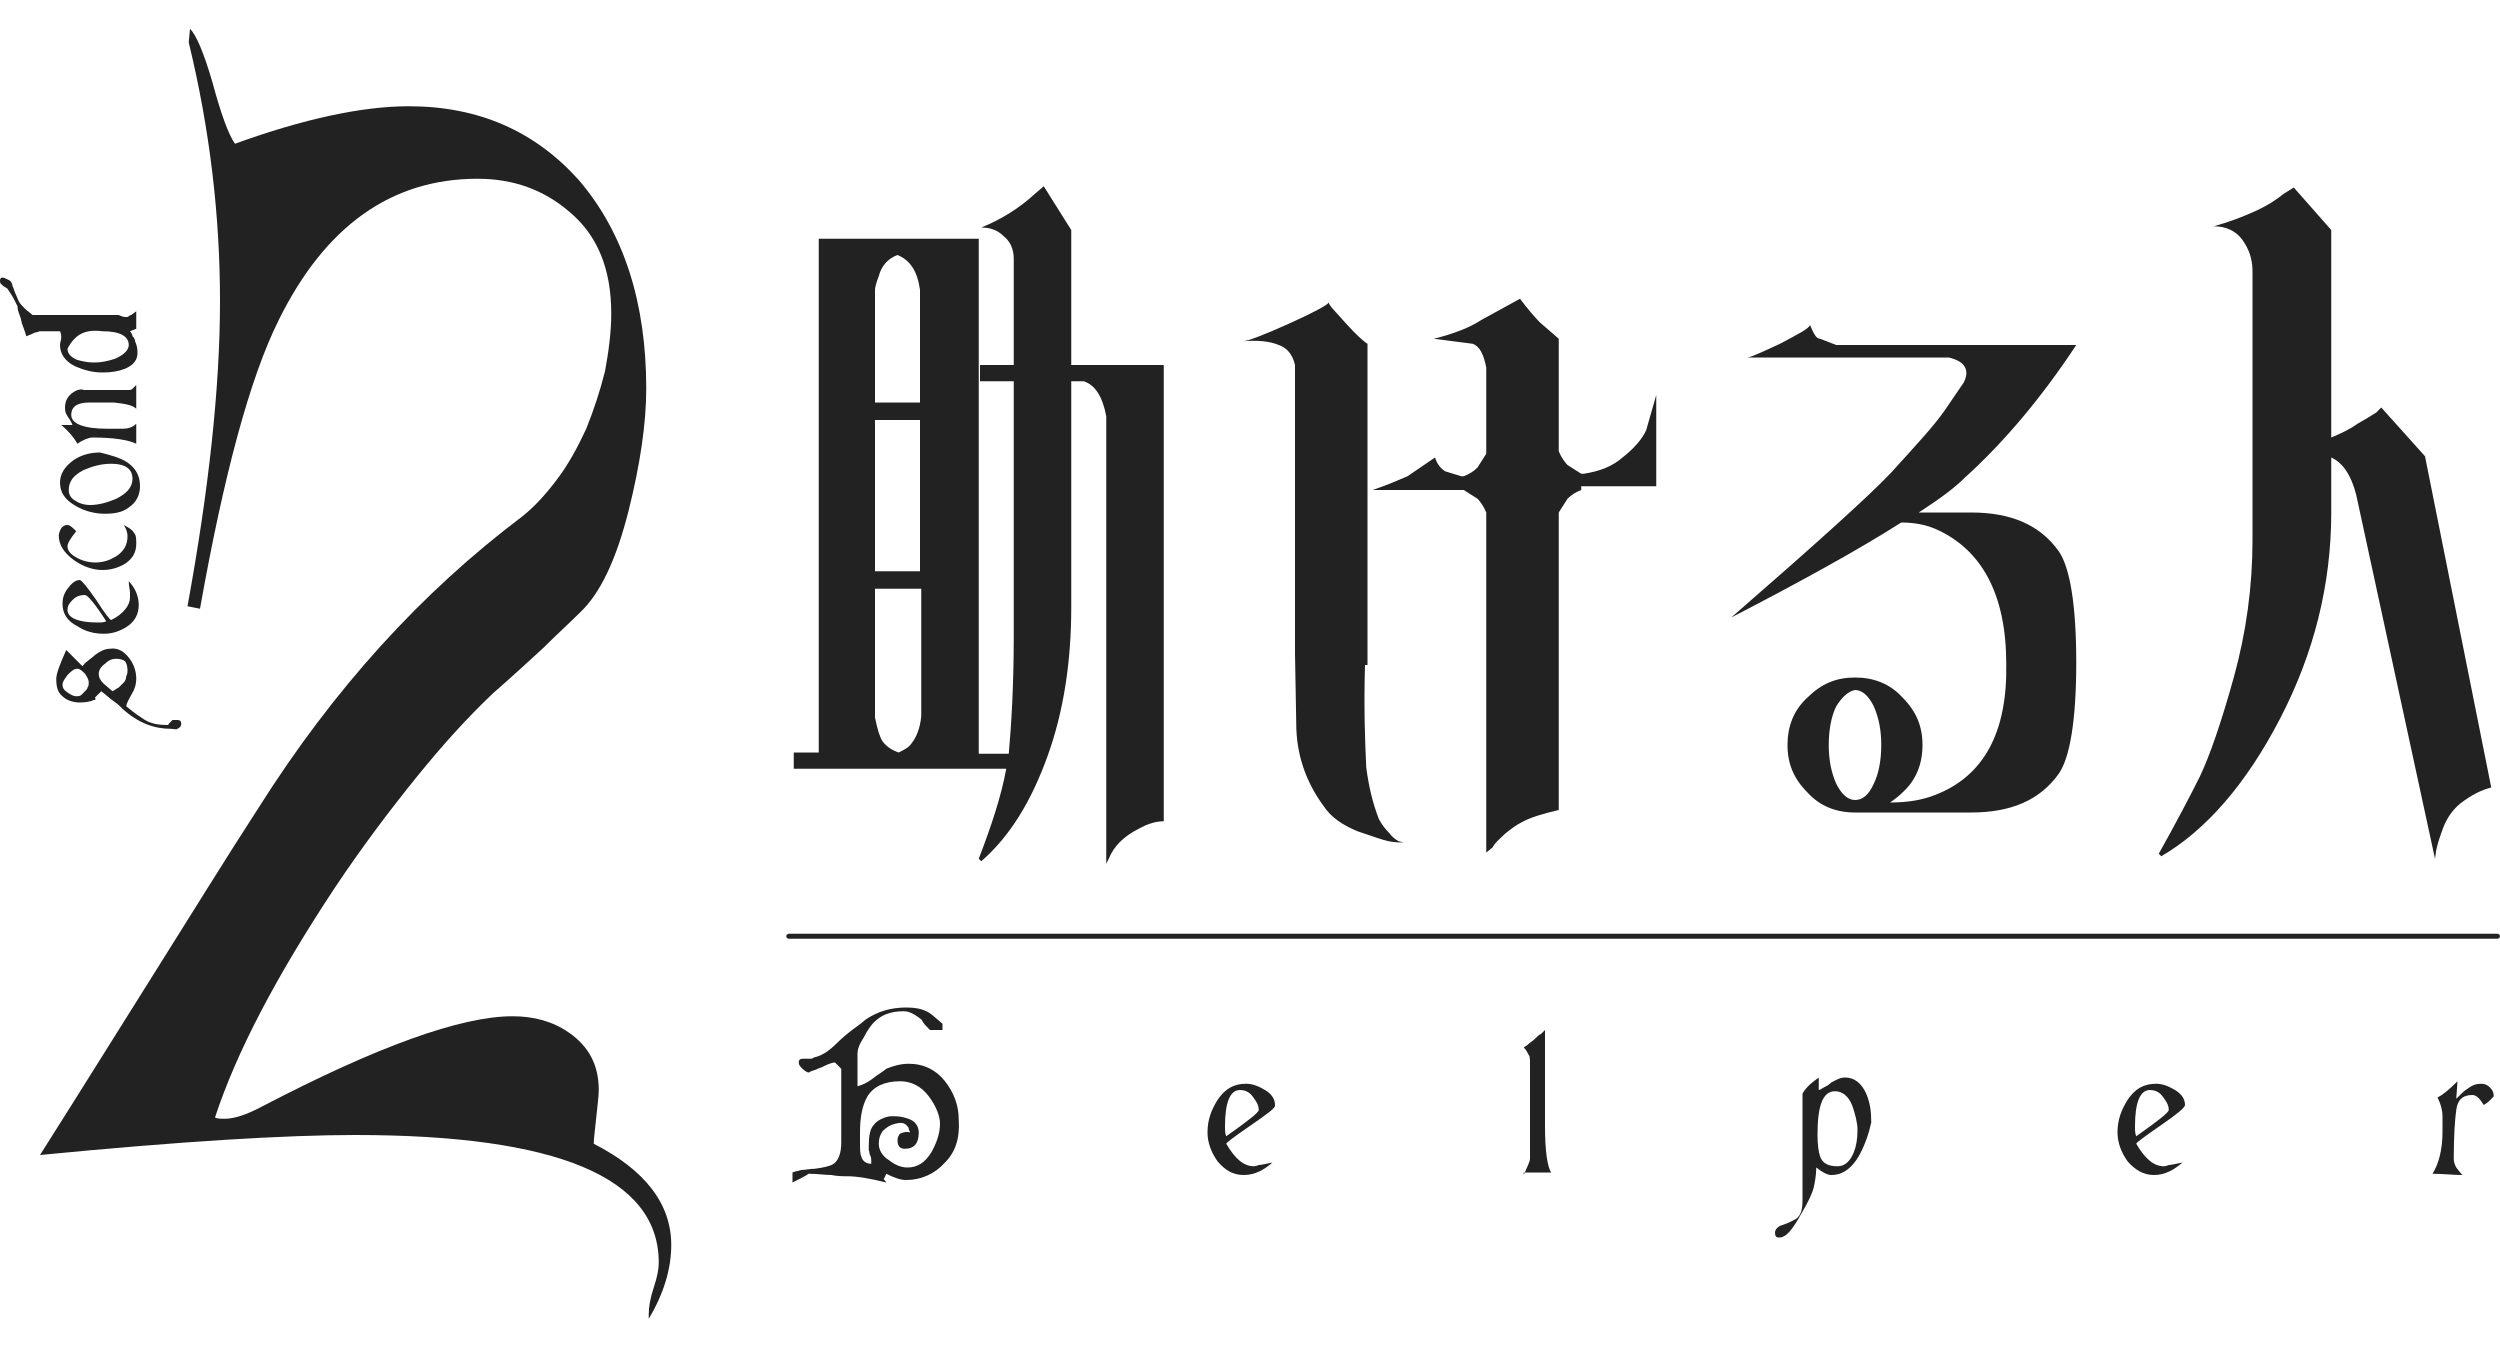
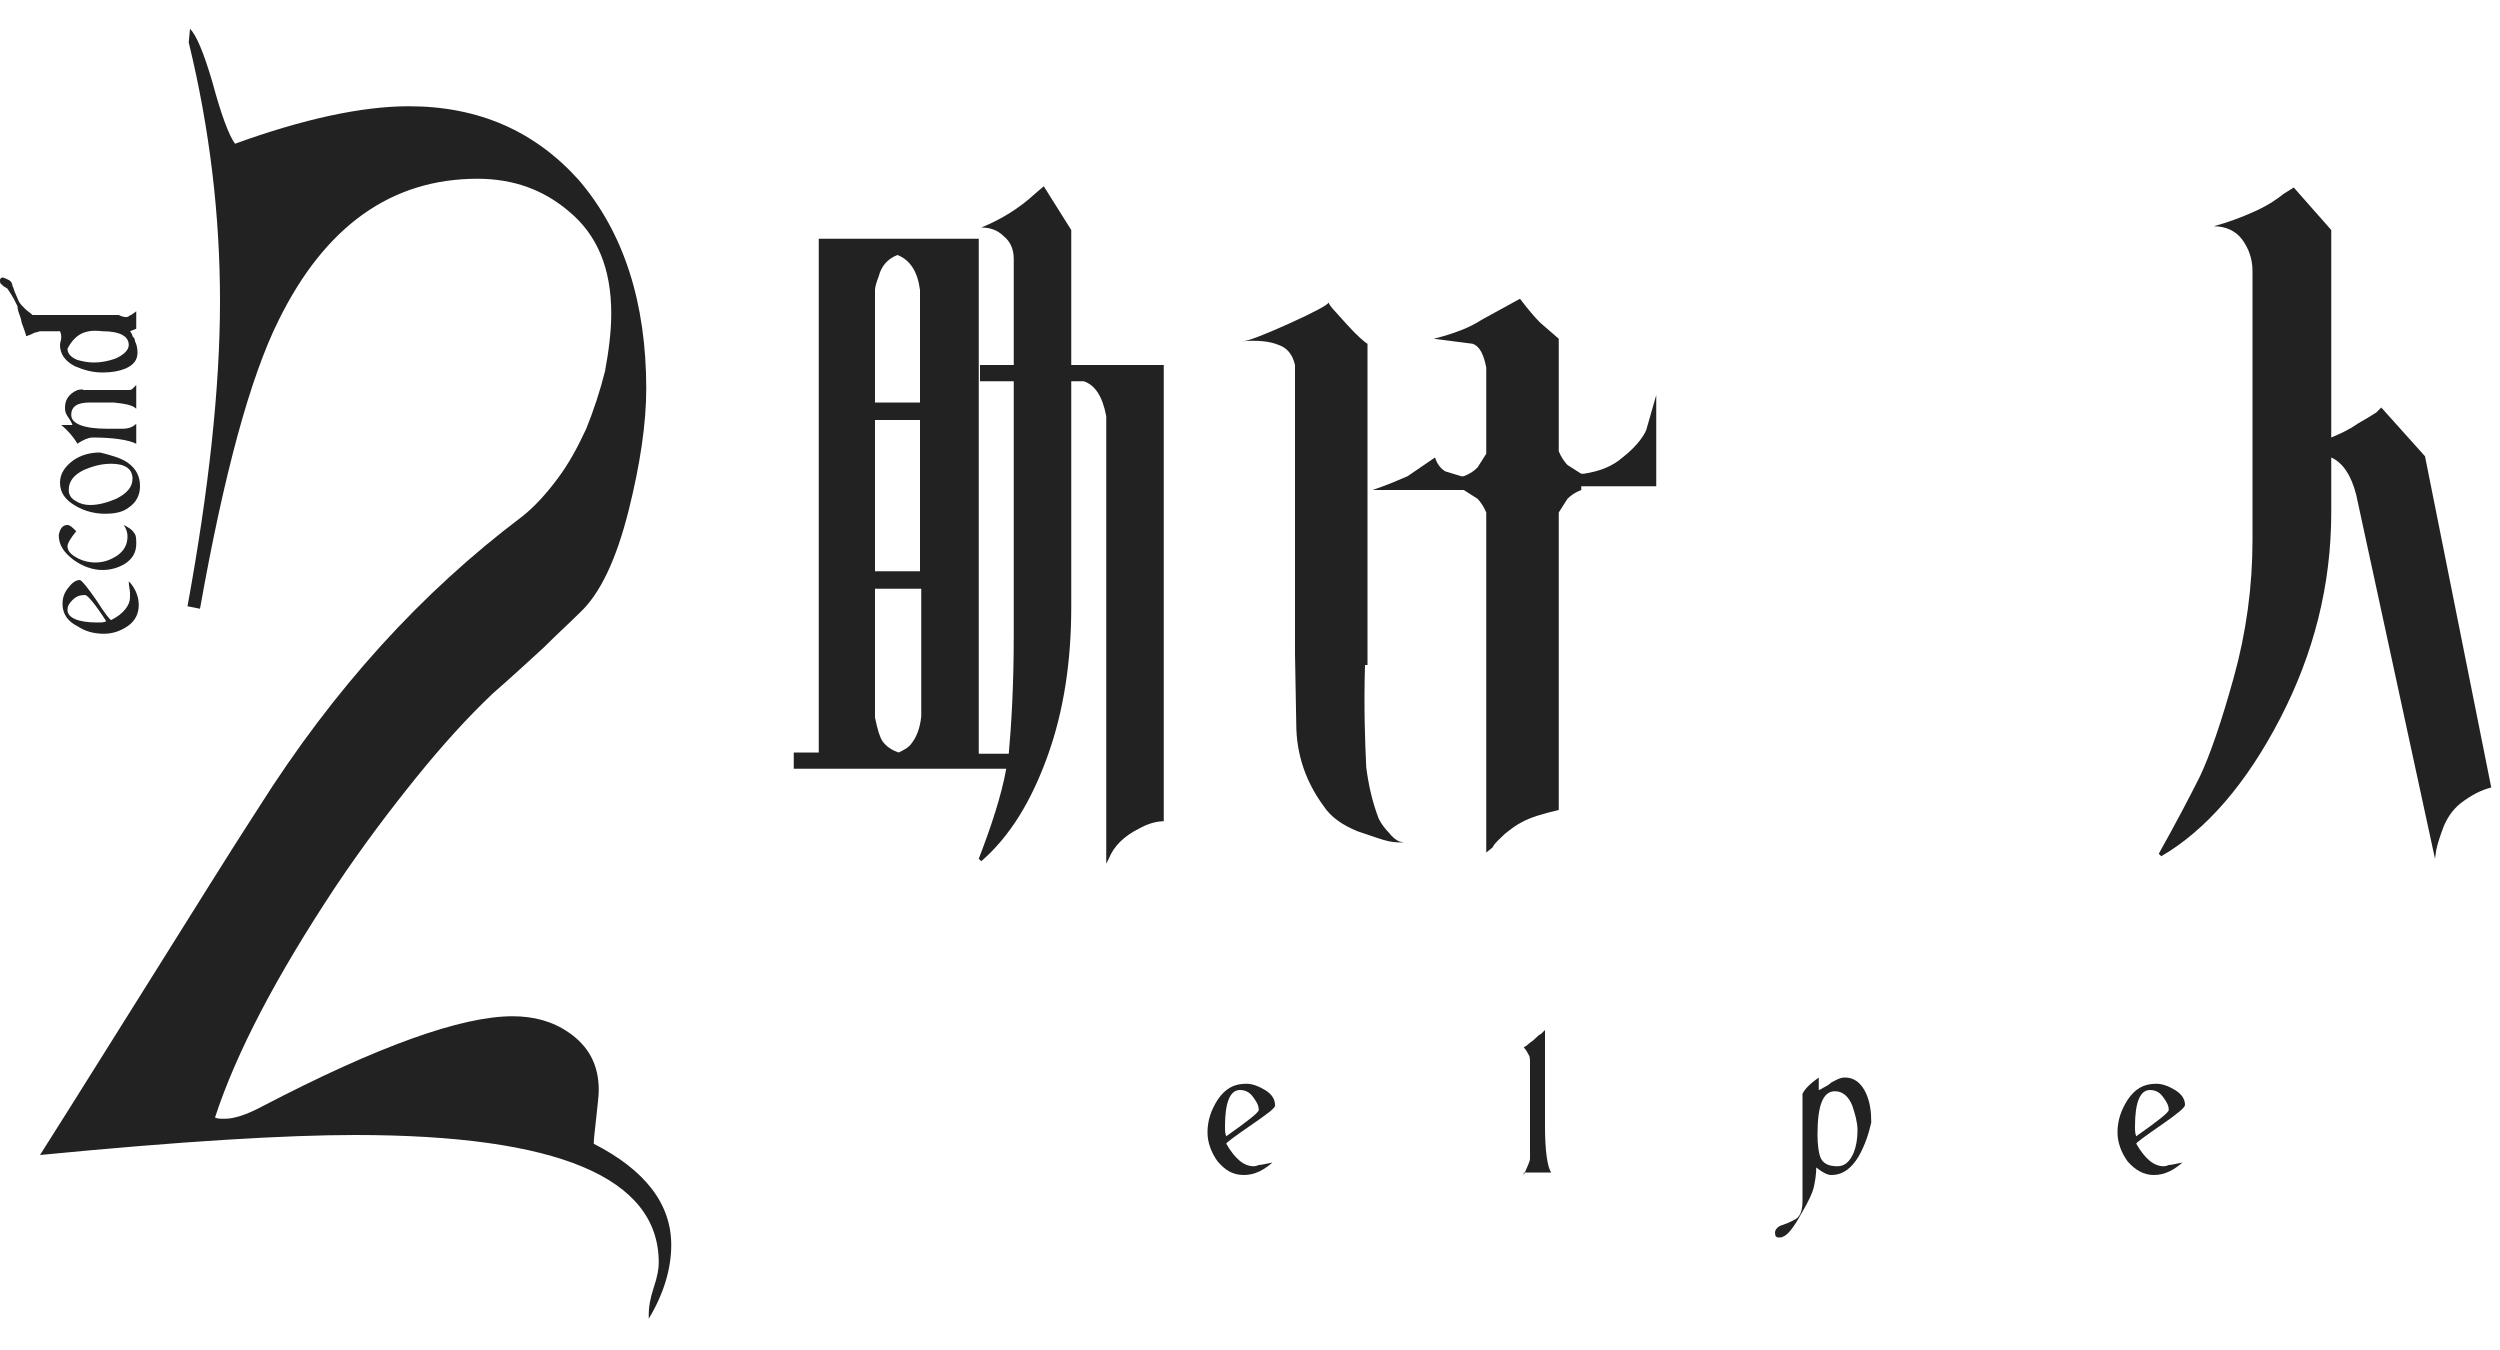
<svg xmlns="http://www.w3.org/2000/svg" version="1.1" id="レイヤー_1" x="0px" y="0px" viewBox="0 0 200 108" style="enable-background:new 0 0 200 108;" xml:space="preserve">
  <style type="text/css">
	.st0{fill:#222222;}
</style>
  <g>
    <g>
      <path class="st0" d="M88.5,69.1V33.3c-0.3-1.6-0.9-2.5-1.8-2.8h-0.3h-0.7v18.1c0,4.3-0.6,8.3-1.9,11.9c-1.3,3.6-3,6.4-5.3,8.4    l-0.2-0.2c1-2.6,1.8-5,2.2-7.2h-17v-1.3h2V19.1h12.8v41.2h2.4c0.2-2.2,0.4-5.4,0.4-9.4V30.5h-2.7v-1.3h2.7v-8.5    c0-0.8-0.3-1.4-0.8-1.8c-0.5-0.5-1.1-0.7-1.8-0.7c1.5-0.6,3-1.5,4.3-2.7l0.7-0.6l2.2,3.5v10.8h7.4v36.5c-0.6,0-1.3,0.2-2,0.6    c-1.2,0.6-2,1.4-2.4,2.4L88.5,69.1z M70,32.2h3.6v-9c-0.2-1.5-0.8-2.4-1.8-2.8c-0.8,0.3-1.3,0.9-1.5,1.7C70.1,22.6,70,23,70,23.2    V32.2z M70,45.7h3.6V33.6H70V45.7z M71.9,60.2c0.4-0.2,0.8-0.4,1-0.7c0.4-0.5,0.7-1.2,0.8-2.2V47.1H70v10.3c0.2,1,0.4,1.6,0.6,1.9    C70.9,59.7,71.3,60,71.9,60.2z" />
      <path class="st0" d="M109.2,53.2c-0.1,3.4,0,6.1,0.1,8.2c0.2,1.5,0.5,2.8,1,4.1c0.2,0.4,0.5,0.8,0.8,1.1c0.3,0.4,0.6,0.6,0.8,0.7    l0.4,0.1c-0.3,0-0.7,0-1.2-0.1s-1.3-0.4-2.5-0.8c-1.2-0.5-2.1-1.1-2.7-2c-1.4-1.9-2.2-4.1-2.2-6.6l-0.1-5.6V29.2    c-0.2-0.9-0.7-1.4-1.3-1.6c-0.7-0.3-1.7-0.4-2.9-0.3c0.4,0,1.7-0.5,3.7-1.4s3.1-1.5,3.2-1.7c0,0.2,0.5,0.7,1.4,1.7    s1.5,1.5,1.7,1.6v25.7H109.2z M126.5,39.2c-0.5,0.2-0.8,0.4-1.1,0.7l-0.7,1.1v23.8c-1.3,0.3-2.3,0.6-3,1c-0.4,0.2-0.8,0.5-1.3,0.9    c-0.4,0.4-0.8,0.7-1,1.1l-0.5,0.4V41c-0.2-0.5-0.5-0.9-0.7-1.1l-1.1-0.7h-7.3c1.2-0.4,2.1-0.8,2.8-1.1l2.2-1.5    c0.2,0.6,0.5,0.9,0.8,1.1l1.3,0.4h0.2c0.5-0.2,0.8-0.4,1.1-0.7l0.7-1.1v-6.9c-0.2-1-0.5-1.7-1.1-1.9l-3.1-0.4    c1.6-0.4,2.9-0.9,3.8-1.5l3.1-1.7c0.6,0.8,1.2,1.5,1.6,1.9l1.5,1.3v9c0.2,0.5,0.5,0.9,0.7,1.1l1.1,0.7h0.2    c1.3-0.2,2.3-0.6,3.1-1.3c0.9-0.7,1.6-1.5,1.9-2.2l0.8-2.8v7.3h-6V39.2z" />
-       <path class="st0" d="M155.9,28.6h-16.1c0.2,0,1.1-0.4,2.6-1.1c1.5-0.8,2.3-1.2,2.4-1.5c0.3,0.7,0.5,1.1,0.8,1.1l1.3,0.5h1.2h18    c-2.7,4.1-5.7,7.7-8.9,10.6c-0.8,0.8-2,1.7-3.7,2.8h4.2c3.2,0,5.5,1,7,3.1c0.9,1.3,1.4,4.3,1.4,8.9s-0.5,7.6-1.4,8.9    c-1.5,2.1-3.8,3.1-7,3.1h-9.3c-1.5,0-2.8-0.5-3.8-1.6c-1.1-1.1-1.6-2.3-1.6-3.8s0.5-2.8,1.6-3.8c1.1-1.1,2.3-1.6,3.8-1.6    s2.8,0.5,3.8,1.6c1.1,1.1,1.6,2.3,1.6,3.8s-0.5,2.8-1.6,3.8c-0.3,0.3-0.7,0.6-1,0.8c1.4,0,2.6-0.2,3.6-0.6c3.9-1.5,5.8-5,5.7-10.5    c0-5.6-2-9.2-5.7-10.8c-0.7-0.3-1.6-0.5-2.7-0.5c-3.3,2.1-7.8,4.6-13.6,7.6c6.9-6,11.1-9.8,12.8-11.6c1.9-2.1,3.4-3.7,4.3-5    l1.5-2.2C157.6,29.6,157.2,28.9,155.9,28.6z M146.9,56.5c-0.4,0.8-0.6,1.9-0.6,3.1c0,1.2,0.2,2.2,0.6,3.1c0.4,0.8,0.9,1.3,1.5,1.3    s1.1-0.4,1.5-1.3c0.4-0.8,0.6-1.9,0.6-3.1c0-1.2-0.2-2.2-0.6-3.1c-0.4-0.8-0.9-1.3-1.5-1.3C147.9,55.3,147.4,55.7,146.9,56.5z" />
      <path class="st0" d="M199.3,63c-0.8,0.2-1.6,0.6-2.5,1.3c-0.6,0.5-1,1.1-1.3,1.8c-0.3,0.8-0.5,1.4-0.6,1.9l-0.1,0.7l-6.3-29.1    c-0.4-1.6-1.1-2.6-2-3V41c0,5.8-1.4,11.3-4.1,16.5c-2.7,5.2-5.9,8.9-9.5,11l-0.2-0.2c1.4-2.5,2.5-4.6,3.3-6.2    c0.8-1.7,1.7-4.3,2.7-7.9c1-3.6,1.5-7.3,1.5-11V21.7c0-1-0.3-1.8-0.8-2.5s-1.3-1.1-2.3-1.1c1.1-0.3,2.2-0.7,3.3-1.2s1.8-1,2.3-1.4    l0.8-0.5l3,3.4V35c0.7-0.3,1.4-0.6,2.1-1.1c0.7-0.4,1.2-0.7,1.5-0.9l0.4-0.4l3.5,3.9L199.3,63z" />
    </g>
    <g>
      <path class="st0" d="M12.5,77.6c2.9-4.6,5.6-9,8.2-13c6-9.5,13-17.2,21.1-23.3c1-0.8,1.9-1.8,2.8-3c0.9-1.2,1.6-2.5,2.3-4    c0.6-1.5,1.1-3,1.5-4.6c0.3-1.6,0.5-3.2,0.5-4.6c0-3.6-1.1-6.3-3.4-8.2c-2-1.7-4.4-2.6-7.3-2.6c-6.9,0-12.2,3.8-15.9,11.3    C20,30.2,17.9,38,16,48.7l-1-0.2c1.7-9.3,2.6-17.5,2.6-24.4c0-6.8-0.8-13.7-2.5-20.7l0.1-1.1c0.5,0.5,1.1,1.9,1.8,4.3    c0.7,2.6,1.3,4.2,1.8,4.9c5.5-2,10.2-3,13.9-3c5.6,0,10.1,2,13.6,5.9c3.6,4.2,5.4,9.8,5.4,16.7c0,2.8-0.5,6.1-1.4,9.7    c-1,4-2.3,6.7-3.9,8.2c-0.8,0.8-1.8,1.7-2.9,2.8c-1.2,1.1-2.5,2.3-4.1,3.7c-2,1.9-4,4.1-6.1,6.7S29,67.7,26.8,71    c-4.7,7.1-7.9,13.2-9.6,18.4c0.2,0.1,0.4,0.1,0.8,0.1c0.7,0,1.7-0.3,3-1c9.2-4.8,15.9-7.2,20-7.2c1.7,0,3.2,0.4,4.5,1.3    c1.6,1.1,2.4,2.6,2.4,4.6c0,0.5-0.1,1.2-0.2,2.2c-0.1,1-0.2,1.7-0.2,2.1c4.1,2.1,6.2,4.8,6.2,8.1c0,1.9-0.6,3.9-1.8,5.9v-0.4    c0-0.5,0.1-1.2,0.4-2.1c0.3-0.9,0.4-1.5,0.4-2c0-6.8-8.1-10.2-24.3-10.2c-5.5,0-13.9,0.5-25.2,1.6C6.5,87.2,9.6,82.2,12.5,77.6z" />
    </g>
    <g>
-       <path class="st0" d="M75.6,93c-0.8,0.9-1.9,1.4-3.1,1.4c-0.5,0-1-0.2-1.6-0.5c-0.1,0.2-0.1,0.3-0.2,0.4c0,0.1,0.1,0.1,0.2,0.3    c-1.2-0.3-2.3-0.5-3.1-0.5c-0.4,0-0.8,0-1.3-0.1c-0.5,0-1.1-0.1-1.8-0.1c-0.3,0.2-0.7,0.4-1.3,0.7v-0.8c0.2-0.1,0.4-0.1,0.7-0.2    c0.3,0,0.7-0.1,1.1-0.1c0.7-0.1,1.2-0.2,1.5-0.4c0.4-0.3,0.6-0.9,0.6-1.7v-5.9c-0.1-0.1-0.1-0.1-0.2-0.2s-0.2-0.2-0.3-0.3    c-0.3,0-0.7,0.2-1.1,0.4c-0.1,0-0.2,0.1-0.3,0.1c-0.1,0.1-0.3,0.1-0.5,0.2c-0.1,0-0.1,0.1-0.2,0.1s-0.3-0.1-0.5-0.3    c-0.2-0.2-0.3-0.3-0.3-0.5s0.1-0.3,0.3-0.3c0.1,0,0.1,0,0.3,0c0.1,0,0.2,0,0.3,0c0.1,0,0.2,0,0.3-0.1c0.5-0.1,1.1-0.4,1.8-1.1    c0.5-0.5,1-0.9,1.4-1.2c0.4-0.3,0.7-0.5,0.9-0.7c1-0.7,2.1-1,3.3-1c0.7,0,1.2,0.1,1.6,0.3c0.3,0.1,0.7,0.5,1.3,1v0.5h-1    c-0.3-0.3-0.5-0.5-0.6-0.7s-0.2-0.2-0.3-0.3c-0.4-0.3-0.8-0.5-1.2-0.5c-1.1,0-1.8,0.3-2.4,0.9c-0.2,0.2-0.5,0.6-0.8,1.2    c-0.4,0.6-0.5,1-0.5,1.3v2.6c0.4-0.1,0.8-0.3,1.2-0.6c0.5-0.4,0.9-0.6,1.1-0.8c0.5-0.2,1.1-0.4,1.8-0.4c1.2,0,2.2,0.5,2.9,1.4    c0.7,0.9,1.1,1.9,1.1,3.1C76.8,91.1,76.4,92.2,75.6,93z M74.3,87.7c-0.6-0.8-1.4-1.2-2.3-1.2c-1.2,0-2.1,0.4-2.6,1.2    c-0.4,0.7-0.6,1.6-0.6,2.9v0.7c0,0.6,0,1,0.1,1.2c0.1,0.4,0.4,0.6,0.8,0.6c0-0.1,0-0.2,0-0.3c0-0.1,0-0.2-0.1-0.4s0-0.2-0.1-0.4    c0-0.1,0-0.2,0-0.3c0-0.8,0.1-1.4,0.4-1.7c0.2-0.3,0.7-0.6,1.3-0.7c0.1,0,0.1,0,0.2,0s0.1,0,0.2,0c0.4,0,0.9,0.1,1.3,0.3    c0.4,0.2,0.6,0.6,0.6,1c0,0.9-0.4,1.3-1.1,1.3c-0.4,0-0.6-0.2-0.6-0.7c0-0.2,0.1-0.4,0.2-0.5c0.2-0.1,0.5-0.2,0.8-0.1    c0-0.1-0.1-0.2-0.1-0.3c0-0.1-0.1-0.2-0.2-0.3c-0.2-0.2-0.5-0.2-0.9-0.1s-0.7,0.3-1,0.6c-0.2,0.3-0.3,0.6-0.3,1    c0,0.5,0.3,1,0.8,1.3c0.5,0.4,1,0.6,1.5,0.6c0.8,0,1.4-0.4,1.9-1.2c0.4-0.7,0.7-1.5,0.7-2.3C75.2,89.3,74.9,88.5,74.3,87.7z" />
      <path class="st0" d="M100.1,90c-1.3,0.9-2,1.4-2,1.5c0.7,1.2,1.4,1.8,2.2,1.8c0,0,0.2,0,0.4-0.1c0.2,0,0.6-0.1,1.1-0.2    c-0.7,0.6-1.4,1-2.3,1s-1.5-0.4-2.1-1.1c-0.5-0.7-0.8-1.5-0.8-2.3c0-1,0.3-1.8,0.8-2.6c0.6-0.9,1.3-1.3,2.3-1.3    c0.5,0,1,0.2,1.5,0.5s0.8,0.7,0.8,1.2C102.1,88.6,101.4,89.1,100.1,90z M100.2,87.7c-0.3-0.4-0.7-0.5-1-0.5c-0.8,0-1.2,1-1.2,2.9    c0,0.3,0,0.6,0.1,0.8c1.7-1.2,2.6-1.9,2.6-2.1C100.7,88.4,100.5,88.1,100.2,87.7z" />
      <path class="st0" d="M121.9,94c0.3-0.7,0.5-1.1,0.5-1.3c0-0.4,0-0.9,0-1.6c0-0.6,0-1.4,0-2.2c0-0.8,0-1.6,0-2.2s0-1.1,0-1.6    c0-0.3,0-0.6-0.1-0.7c-0.1-0.2-0.2-0.4-0.4-0.6c0.1-0.1,0.2-0.1,0.4-0.3c0.1-0.1,0.3-0.2,0.5-0.4c0.2-0.2,0.3-0.3,0.5-0.4    c0.1-0.1,0.2-0.2,0.3-0.3c0,2.1,0,3.6,0,4.7s0,1.7,0,1.8v1.2c0,2,0.2,3.3,0.5,3.7h-2.2V94z" />
      <path class="st0" d="M148.7,92.5c-0.6,1-1.3,1.5-2.2,1.5c-0.3,0-0.7-0.2-1.2-0.6c0,0.6-0.1,1.1-0.2,1.6c-0.1,0.4-0.4,1.1-1,2.1    c-0.6,1.1-1.1,1.7-1.4,1.8c-0.1,0.1-0.3,0.1-0.4,0.1c-0.2,0-0.3-0.1-0.3-0.4c0-0.2,0.2-0.5,0.6-0.6c0.6-0.2,0.9-0.4,1.1-0.5    c0.4-0.3,0.5-0.8,0.5-1.5v-8.5c0.2-0.4,0.6-0.8,1.3-1.3v1c0.1,0,0.2-0.1,0.4-0.2s0.4-0.2,0.6-0.4c0.4-0.2,0.7-0.4,1.1-0.4    c0.7,0,1.3,0.4,1.7,1.3c0.3,0.7,0.4,1.4,0.4,2.3C149.5,90.7,149.2,91.6,148.7,92.5z M148.2,88.5c-0.3-0.8-0.8-1.2-1.4-1.2    c-1,0-1.4,1.2-1.4,3.5c0,0.8,0.1,1.4,0.2,1.7c0.2,0.6,0.7,0.8,1.4,0.8c0.6,0,1-0.4,1.3-1.1c0.2-0.5,0.3-1.1,0.3-1.8    C148.6,89.8,148.4,89.1,148.2,88.5z" />
      <path class="st0" d="M172.9,90c-1.3,0.9-2,1.4-2,1.5c0.7,1.2,1.4,1.8,2.2,1.8c0,0,0.2,0,0.4-0.1c0.2,0,0.6-0.1,1.1-0.2    c-0.7,0.6-1.4,1-2.3,1c-0.8,0-1.5-0.4-2.1-1.1c-0.5-0.7-0.8-1.5-0.8-2.3c0-1,0.3-1.8,0.8-2.6c0.6-0.9,1.3-1.3,2.3-1.3    c0.5,0,1,0.2,1.5,0.5s0.8,0.7,0.8,1.2C174.8,88.6,174.2,89.1,172.9,90z M173,87.7c-0.3-0.4-0.7-0.5-1-0.5c-0.8,0-1.2,1-1.2,2.9    c0,0.3,0,0.6,0.1,0.8c1.7-1.2,2.6-1.9,2.6-2.1C173.5,88.4,173.3,88.1,173,87.7z" />
-       <path class="st0" d="M198.7,88.4c-0.3-0.5-0.6-0.8-0.9-0.8c-0.8,0-1.2,0.4-1.3,1.2c-0.1,0.7-0.2,2-0.2,3.9c0,0.3,0.1,0.5,0.2,0.7    c0.1,0.1,0.2,0.3,0.5,0.6c-0.8,0-1.6-0.1-2.4-0.1c0.5-0.8,0.8-1.9,0.8-3.4v-1.2c0-0.4-0.1-0.9-0.4-1.5c0.4-0.2,0.9-0.6,1.6-1.3    l-0.1,1.4c0.4-0.4,0.7-0.7,0.9-0.8c0.4-0.3,0.7-0.4,1.1-0.4c0.3,0,0.5,0.1,0.7,0.3c0.2,0.2,0.3,0.4,0.3,0.7    C199.4,87.8,199.2,88.1,198.7,88.4z" />
    </g>
    <g>
-       <path class="st0" d="M199.8,75.1H63.1c-0.1,0-0.2-0.1-0.2-0.2s0.1-0.2,0.2-0.2h136.7c0.1,0,0.2,0.1,0.2,0.2    C200,75,199.9,75.1,199.8,75.1z" />
-     </g>
+       </g>
    <g>
-       <path class="st0" d="M10.3,52.6c0.4,0.5,0.6,1.1,0.6,1.7c0,0.4-0.1,0.8-0.4,1.3c-0.3,0.5-0.4,0.8-0.4,0.9c0.7,0.6,1.2,0.9,1.5,1.1    c0.5,0.3,1.1,0.4,1.8,0.4c0,0,0.1,0,0.1-0.1l0.1-0.1l0.1-0.1l0.1-0.1c0.1,0,0.3,0,0.4,0c0.2,0,0.3,0.1,0.3,0.3s-0.1,0.3-0.3,0.4    c-0.1,0.1-0.3,0-0.6,0c-1.3,0-2.6-0.5-3.8-1.6c-0.2-0.2-0.4-0.4-0.7-0.6c-0.3-0.2-0.6-0.5-1-0.8c-0.2,0.2-0.4,0.4-0.5,0.5    C7.7,56,7.6,56,7.5,56c-0.2,0.1-0.6,0.2-1.1,0.2c-0.6,0-1.1-0.2-1.4-0.5c-0.4-0.3-0.5-0.8-0.5-1.4c0-0.4,0.3-1.2,0.8-2.3l1.3,1.3    C6.7,53.2,6.8,53,7,52.9c0.2-0.2,0.4-0.3,0.6-0.5c0.4-0.3,0.8-0.5,1.2-0.5C9.4,51.8,9.9,52.1,10.3,52.6z M5.4,54    C5.2,54.3,5,54.5,5,54.8c0,0.2,0.1,0.4,0.4,0.6c0.3,0.2,0.5,0.3,0.7,0.3c0.1,0,0.3,0,0.4-0.1s0.2-0.2,0.3-0.3    C6.9,55.2,7,55.1,7,55c0.1-0.1,0.1-0.3,0.1-0.4c0-0.2-0.1-0.4-0.3-0.7c-0.2-0.2-0.4-0.4-0.6-0.4C5.9,53.5,5.7,53.7,5.4,54z     M8.4,53.1c-0.3,0.2-0.5,0.5-0.5,0.8s0.1,0.5,0.4,0.8L9,55.3c0.2-0.1,0.3-0.2,0.5-0.3c0.1-0.1,0.3-0.3,0.4-0.4    c0.1-0.1,0.2-0.3,0.2-0.5c0.1-0.2,0.1-0.3,0.1-0.5c0-0.3-0.1-0.6-0.2-0.7c-0.1-0.1-0.4-0.2-0.7-0.2C9,52.7,8.7,52.8,8.4,53.1z" />
      <path class="st0" d="M7.7,48c0.7,1.1,1.1,1.6,1.2,1.6c1-0.5,1.5-1.2,1.5-1.8c0,0,0-0.2,0-0.4s-0.1-0.5-0.1-0.9    c0.5,0.5,0.8,1.2,0.8,1.9s-0.3,1.3-0.9,1.7c-0.6,0.4-1.2,0.6-1.9,0.6c-0.8,0-1.5-0.2-2.1-0.6c-0.8-0.4-1.2-1-1.2-1.8    c0-0.4,0.1-0.8,0.4-1.2s0.6-0.7,1-0.7C6.6,46.5,7,47,7.7,48z M5.8,48c-0.3,0.3-0.4,0.5-0.4,0.8c0,0.6,0.8,1,2.4,1    c0.3,0,0.5,0,0.7-0.1c-0.9-1.4-1.5-2.1-1.7-2.1C6.4,47.6,6.1,47.7,5.8,48z" />
      <path class="st0" d="M10.7,42.6c0.2,0.2,0.2,0.5,0.2,0.9c0,0.7-0.3,1.2-0.9,1.6c-0.5,0.3-1.1,0.5-1.8,0.5c-0.8,0-1.6-0.3-2.3-0.8    c-0.8-0.6-1.2-1.2-1.2-2C4.8,42.3,5,42,5.4,42c0.2,0,0.4,0.2,0.7,0.5c-0.5,0.6-0.7,1-0.7,1.2c0,0.4,0.3,0.7,0.9,1    C6.7,44.9,7.2,45,7.6,45c0.7,0,1.2-0.2,1.7-0.5c0.6-0.4,0.9-0.9,0.9-1.6c0-0.3-0.1-0.6-0.3-0.9C10.3,42.2,10.6,42.4,10.7,42.6z" />
      <path class="st0" d="M10.2,37c0.7,0.5,1,1.1,1,1.9c0,0.7-0.3,1.3-0.9,1.7c-0.5,0.4-1.2,0.5-1.9,0.5c-0.8,0-1.6-0.2-2.3-0.6    c-0.9-0.5-1.3-1.1-1.3-1.9c0-0.7,0.4-1.3,1.1-1.8c0.6-0.4,1.3-0.6,2.1-0.6C8.8,36.4,9.6,36.6,10.2,37z M6.7,37.6    c-0.8,0.4-1.2,0.9-1.2,1.6c0,0.4,0.2,0.7,0.6,0.9c0.3,0.2,0.7,0.3,1.1,0.3c0.7,0,1.4-0.2,2.1-0.5c0.8-0.4,1.3-0.9,1.3-1.6    c0-0.8-0.6-1.2-1.7-1.2C8.1,37.1,7.4,37.3,6.7,37.6z" />
      <path class="st0" d="M10.2,31.2c0.2,0,0.3,0,0.4-0.1l0.1-0.1c0.1-0.1,0.1-0.1,0.2-0.2v1.9c-0.3-0.3-0.9-0.4-1.8-0.5    c-0.3,0-1,0-1.9,0c-1,0-1.5,0.3-1.5,1s1,1.1,2.9,1.1c0,0,0,0,0.1,0s0.3,0,0.6,0h0.5c0.4,0,0.8-0.1,1.1-0.4v1.6    C10.3,35.2,9.1,35,7.4,35c-0.3,0-0.8,0.2-1.2,0.5c-0.3-0.5-0.7-1-1.3-1.5h0.9c0,0-0.1-0.3-0.4-0.7c-0.2-0.3-0.2-0.5-0.2-0.7    c0-0.6,0.3-1.1,1-1.4c0.1,0,0.3-0.1,0.5,0c0.4,0,0.6,0,0.5,0C7.2,31.2,10.2,31.2,10.2,31.2z" />
      <path class="st0" d="M10.3,25.3c0,0,0.1-0.1,0.2-0.1c0.1-0.1,0.3-0.2,0.4-0.3v1.4l-0.5,0.2c0.1,0.1,0.2,0.3,0.2,0.4    c0.1,0.1,0.2,0.2,0.2,0.4c0.1,0.2,0.2,0.5,0.2,0.9c0,0.6-0.3,1-1,1.3c-0.5,0.2-1.1,0.3-1.8,0.3c-0.8,0-1.5-0.2-2.2-0.5    c-0.8-0.4-1.2-1-1.2-1.7c0-0.2,0.1-0.4,0.1-0.6c0-0.1,0-0.3-0.1-0.5H3.2c-0.1,0-0.2,0.1-0.4,0.1c-0.2,0.1-0.4,0.2-0.7,0.3    C2,26.5,1.9,26.3,1.8,26c-0.1-0.2-0.1-0.5-0.2-0.7c-0.1-0.3-0.2-0.5-0.2-0.8c-0.1-0.2-0.2-0.4-0.3-0.6c-0.1-0.2-0.3-0.5-0.5-0.8    C0.5,23,0.4,23,0.3,22.9c-0.1,0-0.1-0.1-0.1-0.1C0,22.7,0,22.6,0,22.4c0-0.1,0.1-0.2,0.2-0.2s0.3,0.1,0.5,0.2S1,22.7,1,22.9    c0.1,0.1,0.1,0.3,0.2,0.5s0.2,0.5,0.3,0.7c0.1,0.2,0.3,0.4,0.5,0.6s0.4,0.3,0.6,0.5h6.9C9.9,25.4,10.2,25.4,10.3,25.3z M6.5,26.7    c-0.4,0.2-0.8,0.6-1.1,1.2c0,0.4,0.3,0.7,0.8,0.9C6.6,28.9,7,29,7.5,29c0.6,0,1.1-0.1,1.7-0.3c0.7-0.3,1.1-0.7,1.1-1.1    c0-0.7-0.7-1.1-2.1-1.1C7.4,26.4,6.9,26.5,6.5,26.7z" />
    </g>
  </g>
</svg>